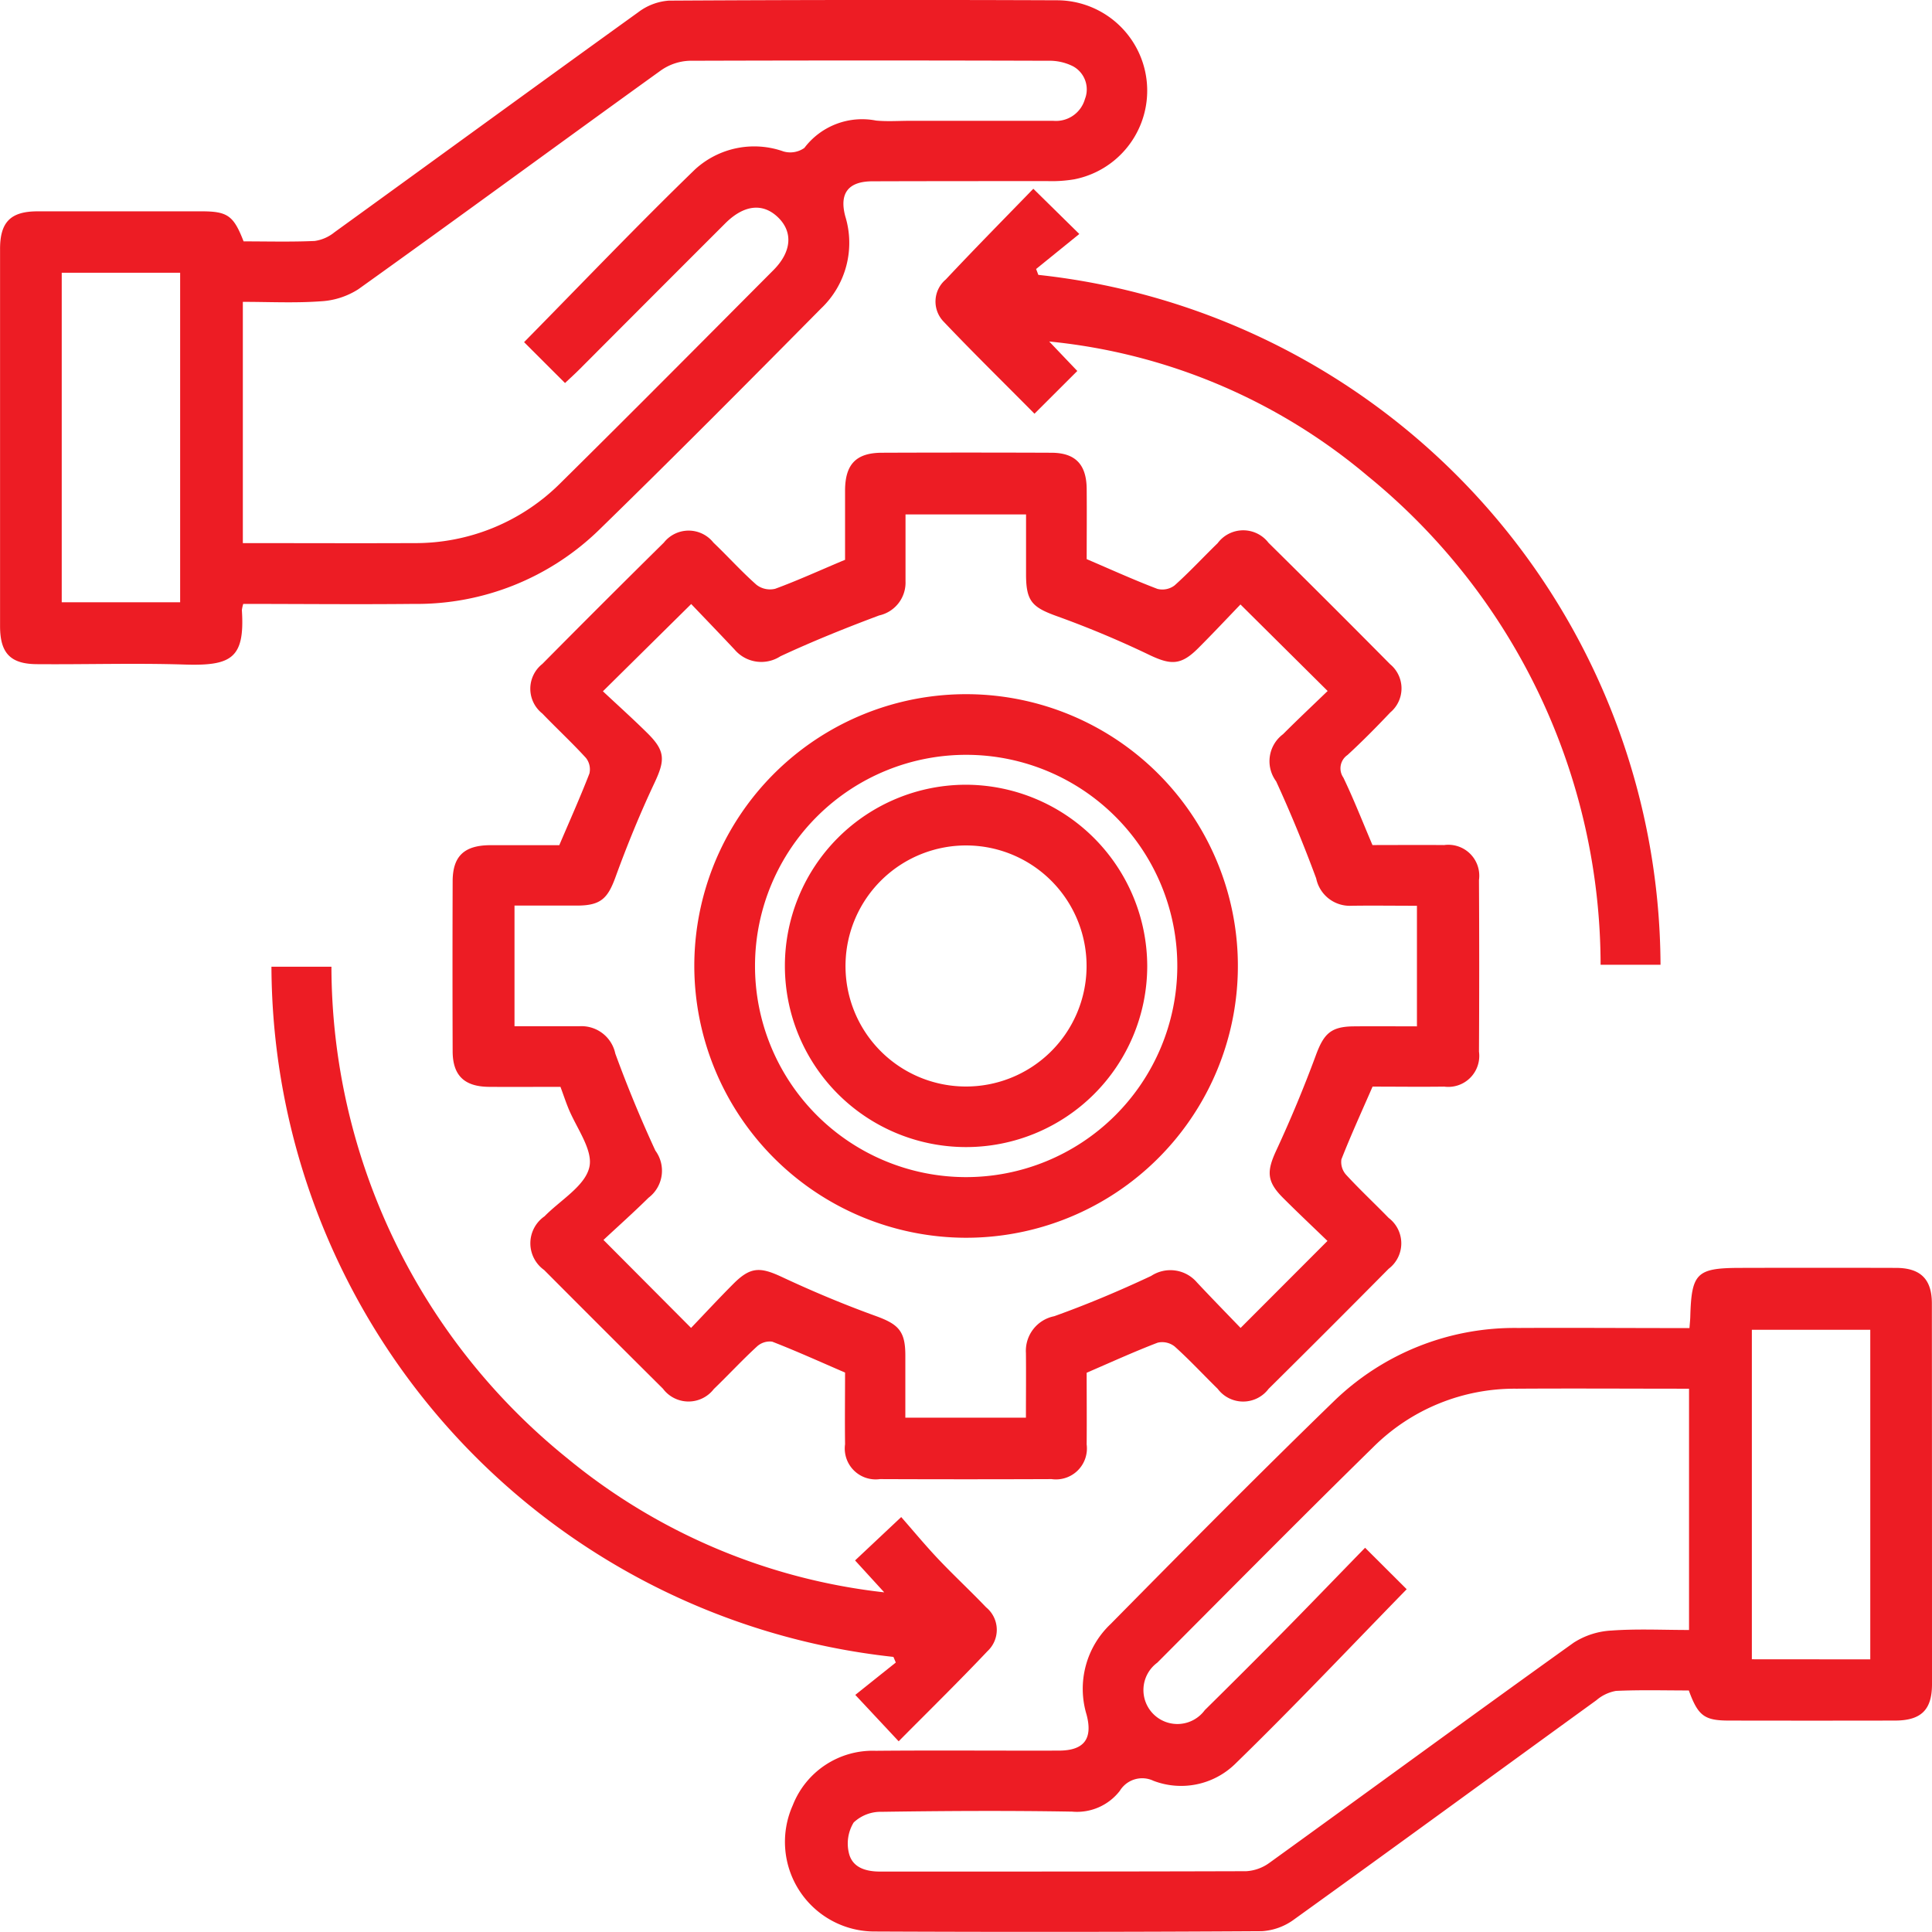
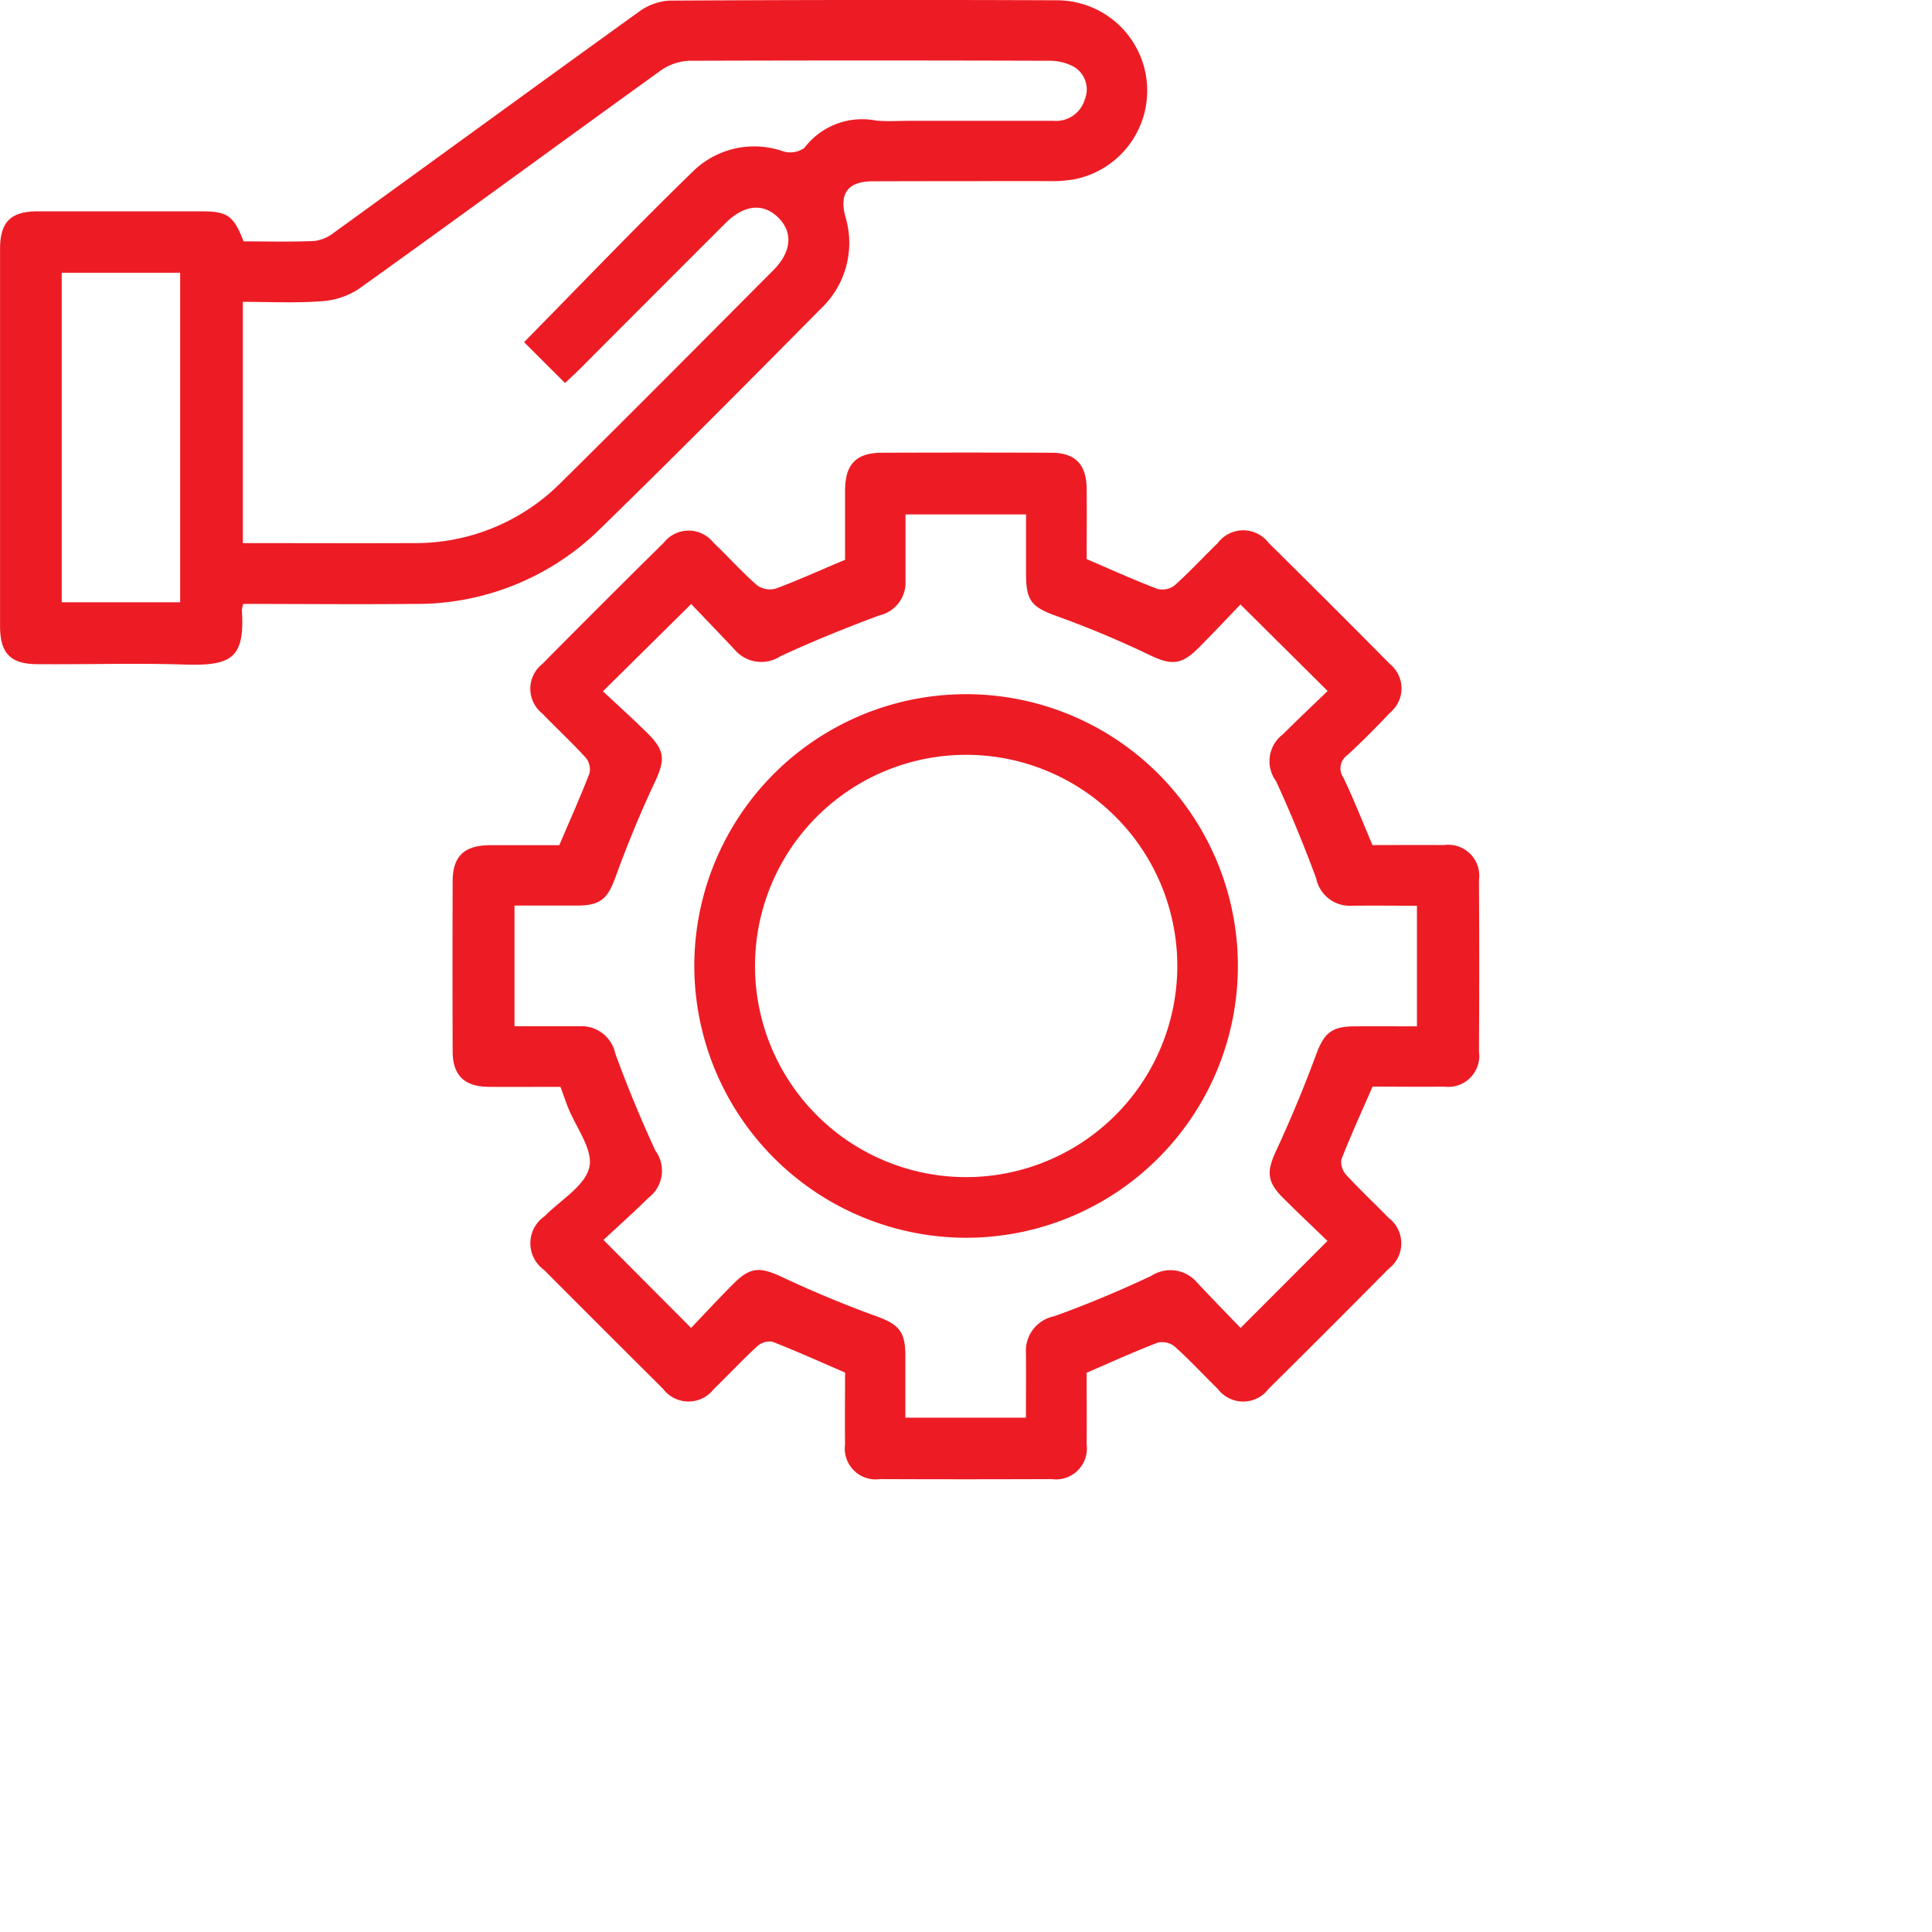
<svg xmlns="http://www.w3.org/2000/svg" id="Group_1000006847" data-name="Group 1000006847" width="62" height="62.001" viewBox="0 0 62 62.001">
  <path id="Path_670" data-name="Path 670" d="M27.119,17.958c0-.739,0-1.484,0-2.229.006-.829.354-1.193,1.167-1.2q2.724-.011,5.448,0c.774,0,1.132.373,1.139,1.161.007.765,0,1.53,0,2.253.787.337,1.52.67,2.27.955a.647.647,0,0,0,.55-.111c.481-.43.919-.906,1.383-1.356a1.022,1.022,0,0,1,1.633-.011q1.96,1.934,3.9,3.894a1.007,1.007,0,0,1,.007,1.549c-.444.469-.9.931-1.373,1.366a.519.519,0,0,0-.133.725c.331.689.609,1.4.934,2.165.736,0,1.521-.007,2.3,0a.993.993,0,0,1,1.118,1.121q.015,2.755,0,5.509a.994.994,0,0,1-1.115,1.122c-.766.01-1.532,0-2.3,0-.344.789-.693,1.553-1,2.334a.612.612,0,0,0,.156.5c.437.475.91.915,1.36,1.379a1.024,1.024,0,0,1,0,1.633q-1.916,1.936-3.853,3.853a1.021,1.021,0,0,1-1.632,0c-.461-.452-.9-.927-1.38-1.358a.642.642,0,0,0-.547-.124c-.751.287-1.484.622-2.279.965,0,.733.007,1.518,0,2.3a.993.993,0,0,1-1.125,1.113q-2.755.011-5.509,0a.991.991,0,0,1-1.119-1.119c-.01-.765,0-1.532,0-2.3-.792-.341-1.557-.689-2.339-.992a.609.609,0,0,0-.494.161c-.475.437-.914.912-1.379,1.36a1.024,1.024,0,0,1-1.633-.012q-1.912-1.9-3.812-3.808a1.052,1.052,0,0,1,.012-1.723c.507-.519,1.3-.971,1.438-1.575.132-.558-.432-1.279-.687-1.929-.08-.2-.151-.413-.239-.651-.768,0-1.533.006-2.3,0-.787-.008-1.158-.367-1.16-1.142q-.009-2.724,0-5.448c0-.812.368-1.159,1.2-1.165.745,0,1.491,0,2.222,0,.335-.787.672-1.538.967-2.3a.59.59,0,0,0-.111-.5c-.448-.491-.938-.944-1.4-1.425a1.013,1.013,0,0,1,0-1.591q1.938-1.958,3.9-3.894a1.014,1.014,0,0,1,1.591,0c.467.445.9.929,1.383,1.355a.709.709,0,0,0,.6.126c.736-.27,1.452-.6,2.247-.932Zm15.489,4.219-2.8-2.779c-.435.452-.889.937-1.36,1.407-.549.549-.875.54-1.562.213a31.558,31.558,0,0,0-2.941-1.234c-.809-.289-1.013-.474-1.018-1.323,0-.656,0-1.312,0-1.953H29.059c0,.737,0,1.44,0,2.142a1.079,1.079,0,0,1-.845,1.1c-1.07.4-2.133.828-3.169,1.31a1.125,1.125,0,0,1-1.47-.213c-.47-.5-.944-.993-1.394-1.463l-2.833,2.8c.466.437.959.879,1.429,1.344.584.577.567.873.22,1.609-.461.98-.872,1.987-1.241,3-.249.688-.471.918-1.212.924-.678,0-1.357,0-2.033,0v3.871c.731,0,1.417,0,2.1,0a1.109,1.109,0,0,1,1.135.879q.578,1.582,1.286,3.114a1.088,1.088,0,0,1-.22,1.512c-.484.478-.993.931-1.446,1.354l2.811,2.823c.438-.458.89-.946,1.36-1.417.551-.552.861-.542,1.562-.214.981.459,1.983.879,3,1.247.723.262.952.478.954,1.25,0,.677,0,1.353,0,2.015h3.87c0-.717.007-1.4,0-2.08a1.132,1.132,0,0,1,.908-1.176c1.057-.378,2.095-.816,3.111-1.293a1.121,1.121,0,0,1,1.47.209c.469.5.947.99,1.4,1.46L42.6,39.823c-.456-.441-.953-.908-1.435-1.391-.521-.523-.515-.851-.208-1.513.464-1,.889-2.022,1.271-3.056.254-.687.478-.919,1.214-.926.678-.007,1.357,0,2.029,0v-3.87c-.733,0-1.417-.01-2.1,0a1.1,1.1,0,0,1-1.133-.878c-.389-1.053-.817-2.095-1.285-3.115a1.082,1.082,0,0,1,.22-1.512c.47-.471.955-.926,1.429-1.384Z" fill="#ed1c24" />
-   <path id="Path_671" data-name="Path 671" d="M54.217,42.62c.012-.165.023-.261.026-.358.038-1.4.2-1.569,1.574-1.574q2.512-.007,5.022,0c.788,0,1.156.357,1.157,1.138Q62,47.937,62,54.049c0,.826-.352,1.164-1.188,1.166q-2.663.005-5.325,0c-.794,0-.994-.153-1.291-.966-.769,0-1.555-.022-2.337.014a1.321,1.321,0,0,0-.63.3c-3.233,2.343-6.455,4.7-9.695,7.03a1.938,1.938,0,0,1-1.039.381q-6.2.038-12.406.01a2.876,2.876,0,0,1-2.648-4.051,2.754,2.754,0,0,1,2.666-1.748c1.957-.018,3.913,0,5.87-.006.813,0,1.1-.378.89-1.162a2.862,2.862,0,0,1,.774-2.9c2.367-2.4,4.735-4.793,7.153-7.139a8.321,8.321,0,0,1,5.917-2.362C50.523,42.607,52.337,42.62,54.217,42.62ZM45.142,51c-1.844,1.89-3.642,3.795-5.519,5.62a2.484,2.484,0,0,1-2.607.528.841.841,0,0,0-1.08.322,1.736,1.736,0,0,1-1.53.667c-2.037-.035-4.074-.024-6.111.006a1.264,1.264,0,0,0-.9.343,1.3,1.3,0,0,0-.151.989c.115.463.544.587,1.01.586,3.913,0,7.825,0,11.738-.012a1.406,1.406,0,0,0,.758-.278c3.253-2.348,6.488-4.72,9.75-7.055a2.481,2.481,0,0,1,1.216-.39c.817-.059,1.642-.018,2.487-.018V44.565c-1.873,0-3.705-.012-5.537,0a6.427,6.427,0,0,0-4.589,1.866c-2.333,2.287-4.631,4.611-6.937,6.925a1.09,1.09,0,1,0,1.523,1.524q1.271-1.253,2.526-2.523c.875-.888,1.74-1.787,2.618-2.688Zm14.877,2.251V42.674h-3.8V53.248Z" fill="#ed1c24" />
  <path id="Path_672" data-name="Path 672" d="M7.806,19.38a1.082,1.082,0,0,0-.044.2c.1,1.547-.334,1.793-1.84,1.746-1.572-.05-3.147,0-4.72-.012-.864,0-1.2-.35-1.2-1.219q0-6.051,0-12.1C0,7.12.346,6.782,1.208,6.782q2.632,0,5.264,0c.835,0,1.026.142,1.345.964.754,0,1.521.021,2.283-.013a1.3,1.3,0,0,0,.636-.281C13.988,5.1,17.228,2.736,20.483.392A1.844,1.844,0,0,1,21.465.02Q27.7-.016,33.931.009a2.9,2.9,0,0,1,.541,5.746,4.333,4.333,0,0,1-.841.057c-1.875,0-3.752,0-5.628.006-.782,0-1.075.385-.877,1.124A2.9,2.9,0,0,1,26.348,9.9c-2.354,2.38-4.715,4.757-7.112,7.094a8.385,8.385,0,0,1-5.969,2.386c-1.811.019-3.624,0-5.462,0Zm9.012-8.4C18.67,9.1,20.453,7.23,22.306,5.435a2.811,2.811,0,0,1,2.837-.575.784.784,0,0,0,.67-.113,2.325,2.325,0,0,1,2.3-.878c.36.035.726.008,1.088.008,1.534,0,3.067,0,4.6,0a.965.965,0,0,0,1.016-.7.844.844,0,0,0-.383-1.05,1.678,1.678,0,0,0-.805-.177q-5.75-.018-11.5,0a1.7,1.7,0,0,0-.926.314c-3.241,2.333-6.461,4.7-9.707,7.02a2.482,2.482,0,0,1-1.217.386c-.817.059-1.643.017-2.486.017v7.742c1.855,0,3.669.008,5.481,0a6.586,6.586,0,0,0,4.741-1.955c2.282-2.254,4.542-4.533,6.806-6.806.587-.59.632-1.225.146-1.694s-1.092-.406-1.694.195Q20.94,9.5,18.609,11.839c-.153.153-.314.3-.477.453l-1.314-1.312ZM1.981,8.752V19.327h3.8V8.752Z" fill="#ed1c24" />
-   <path id="Path_673" data-name="Path 673" d="M8.711,31.023h1.925A20.311,20.311,0,0,0,18.195,46.79,19.362,19.362,0,0,0,28.376,51.1l-.936-1.024,1.481-1.392c.373.425.766.9,1.19,1.349.5.528,1.033,1.022,1.534,1.547a.934.934,0,0,1,.045,1.407c-.926.979-1.891,1.924-2.851,2.893l-1.392-1.489,1.3-1.039-.076-.18A22.366,22.366,0,0,1,8.711,31.025Z" fill="#ed1c24" />
-   <path id="Path_674" data-name="Path 674" d="M33.16,6.057l1.476,1.452L33.25,8.632c.024.063.048.126.071.189a22.364,22.364,0,0,1,19.967,22.14H51.365A20.266,20.266,0,0,0,43.9,15.283a18.68,18.68,0,0,0-10.23-4.324l.425.446.477.5-1.374,1.372c-.989-1-1.966-1.955-2.908-2.947a.926.926,0,0,1,.062-1.362C31.26,8,32.193,7.054,33.161,6.057Z" fill="#ed1c24" />
  <path id="Path_675" data-name="Path 675" d="M22.281,30.985a8.722,8.722,0,1,1,8.679,8.736,8.734,8.734,0,0,1-8.679-8.736Zm15.5.048a6.776,6.776,0,1,0-6.813,6.742,6.782,6.782,0,0,0,6.813-6.742Z" fill="#ed1c24" />
-   <path id="Path_676" data-name="Path 676" d="M36.816,31.006a5.814,5.814,0,1,1-5.806-5.823,5.835,5.835,0,0,1,5.806,5.823Zm-5.869,3.861a3.868,3.868,0,1,0-3.813-3.939A3.864,3.864,0,0,0,30.947,34.867Z" fill="#ed1c24" />
</svg>